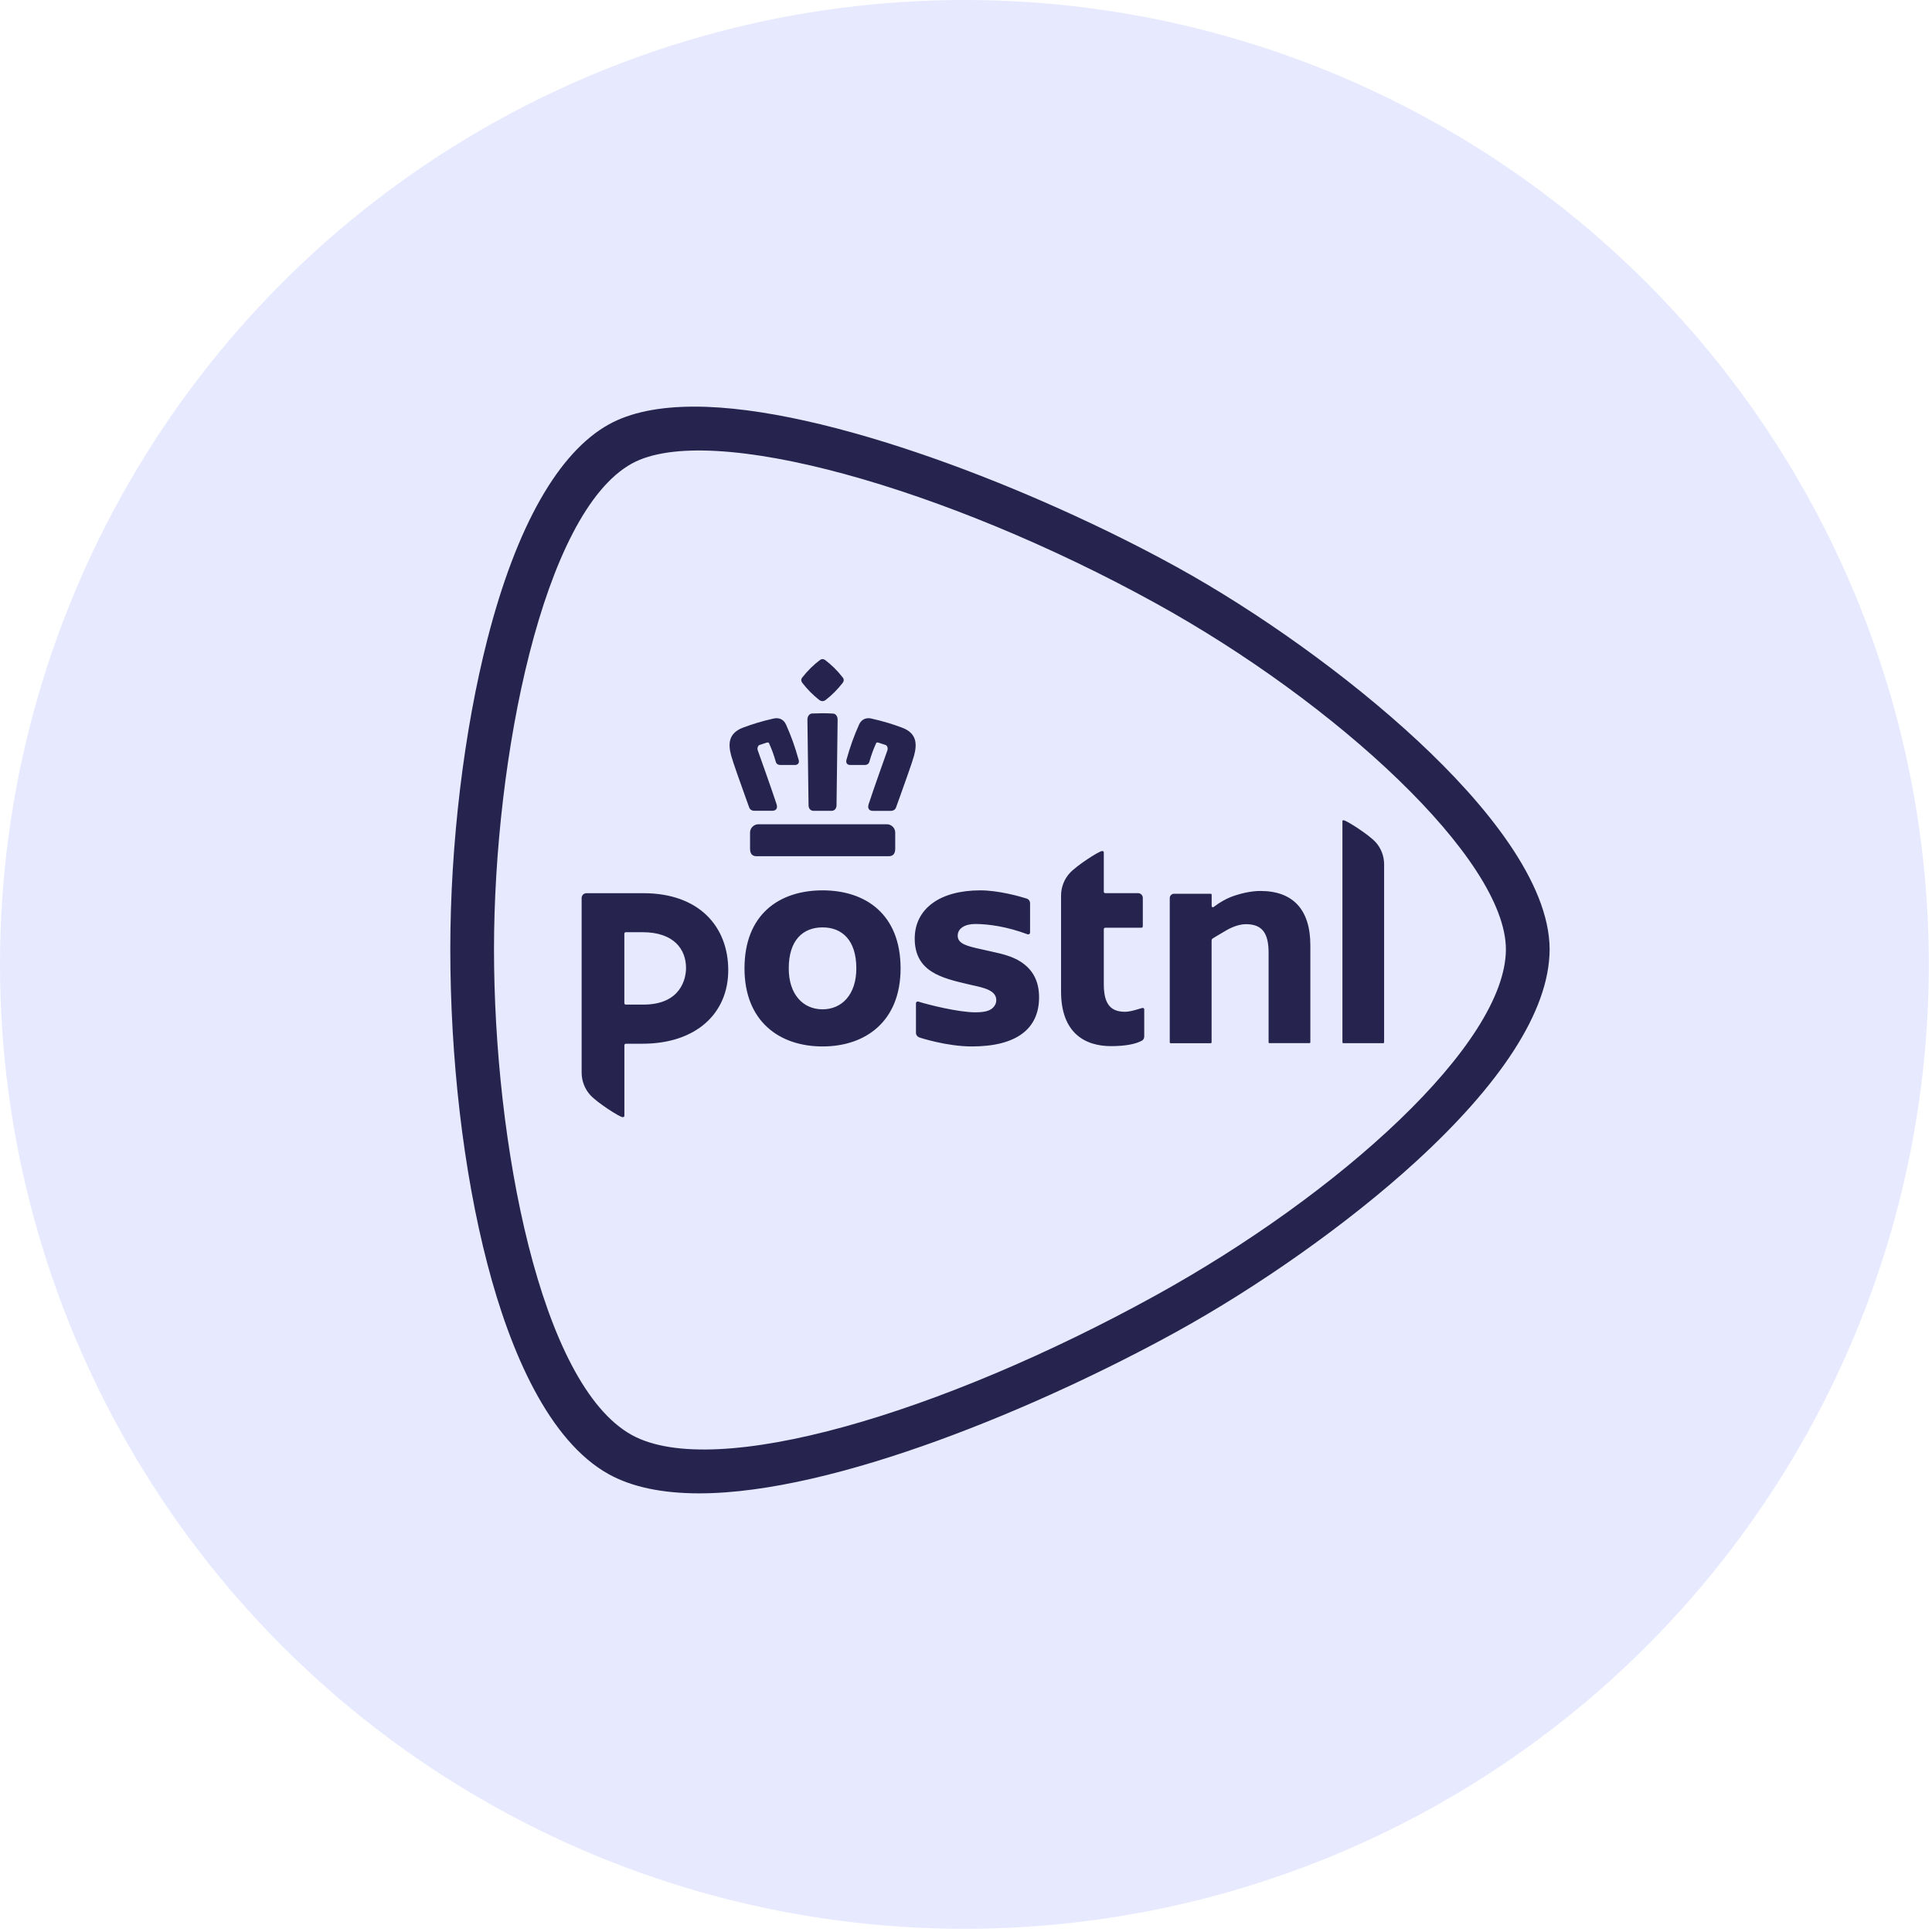
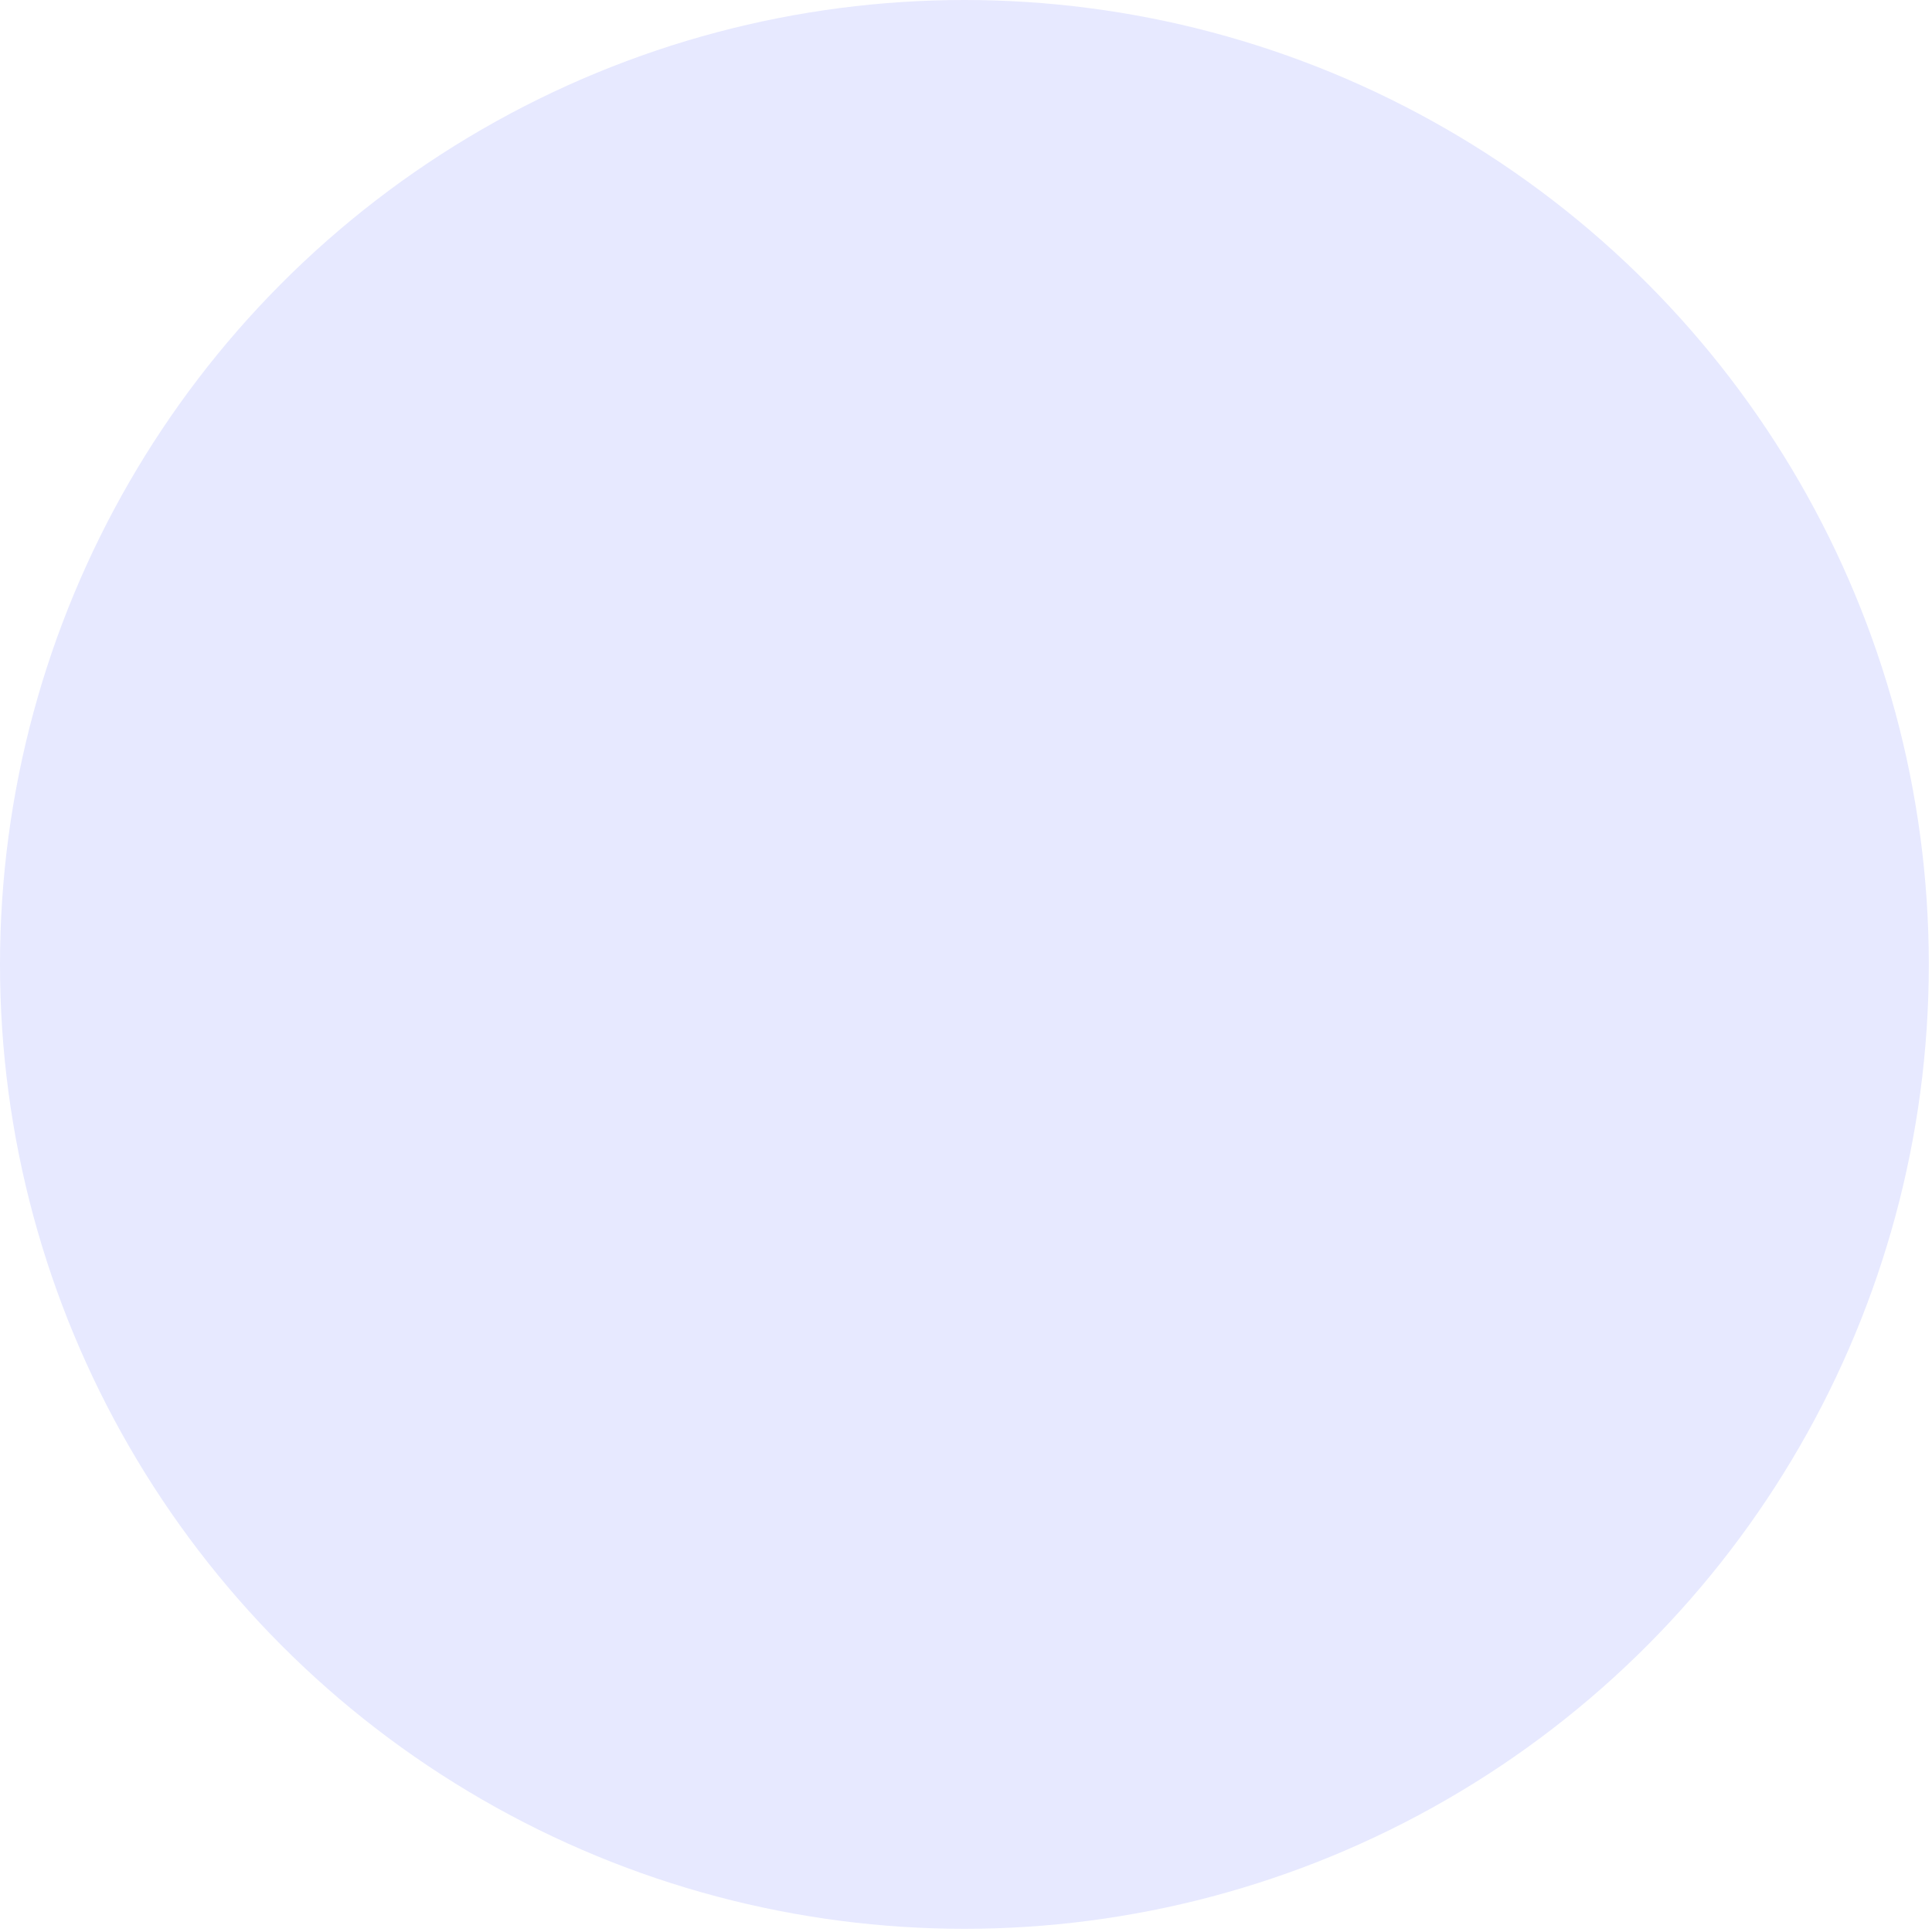
<svg xmlns="http://www.w3.org/2000/svg" width="149" height="149" viewBox="0 0 149 149" fill="none">
  <circle cx="74.377" cy="74.377" r="74.377" fill="#E7E9FF" />
-   <path d="M63.439 68.666C60.102 68.666 57.417 70.517 57.417 74.685C57.417 78.76 60.102 80.704 63.439 80.704C66.765 80.704 69.455 78.76 69.455 74.685C69.455 70.517 66.765 68.666 63.439 68.666ZM63.439 77.841C61.947 77.841 60.83 76.708 60.83 74.685C60.83 72.484 61.947 71.522 63.439 71.522C64.922 71.522 66.042 72.484 66.042 74.685C66.042 76.708 64.922 77.841 63.439 77.841ZM85.128 68.771C85.128 68.832 85.177 68.882 85.238 68.882H87.771C87.972 68.882 88.136 69.048 88.136 69.243V71.435C88.136 71.499 88.086 71.549 88.025 71.549H85.238C85.177 71.549 85.128 71.598 85.128 71.659V75.915C85.128 77.547 85.746 78.031 86.777 78.031C87.261 78.031 88.022 77.734 88.133 77.734C88.194 77.734 88.246 77.783 88.246 77.844V79.943C88.246 80.1 88.156 80.211 88.057 80.264C87.597 80.511 86.824 80.68 85.681 80.68C83.685 80.68 81.831 79.675 81.831 76.466V69.065C81.831 68.409 82.088 67.786 82.493 67.343C83.032 66.748 84.766 65.635 84.991 65.635C85.087 65.635 85.128 65.664 85.128 65.754V68.771ZM44.857 69.255C44.857 69.048 45.023 68.885 45.23 68.885H49.62C53.931 68.885 56.164 71.473 56.164 74.822C56.164 78.174 53.666 80.494 49.55 80.494H48.268C48.206 80.494 48.154 80.544 48.154 80.608V86.038C48.154 86.128 48.116 86.157 48.017 86.157C47.792 86.157 46.058 85.044 45.519 84.449C45.114 84.003 44.857 83.38 44.857 82.727V69.255ZM52.908 74.653C52.908 73.228 51.987 71.893 49.553 71.893H48.262C48.201 71.893 48.151 71.942 48.151 72.006V77.364C48.151 77.425 48.201 77.477 48.262 77.477H49.617C52.517 77.477 52.908 75.463 52.908 74.653ZM80.135 76.915C80.135 79.36 78.377 80.704 74.949 80.704C72.988 80.704 70.915 80.016 70.898 80.01C70.743 79.952 70.641 79.812 70.641 79.652V77.372C70.641 77.296 70.705 77.238 70.784 77.238C70.796 77.238 70.828 77.244 70.831 77.247C71.562 77.483 73.935 78.072 75.197 78.072C75.943 78.072 76.334 77.961 76.585 77.71C76.757 77.538 76.835 77.355 76.835 77.133C76.835 76.387 75.9 76.18 74.993 75.982C74.879 75.959 74.929 75.97 74.623 75.897C72.638 75.428 70.545 74.944 70.545 72.388C70.545 71.254 71.02 70.313 71.909 69.66C72.795 69.007 74.075 68.666 75.608 68.666C76.987 68.666 78.622 69.121 79.17 69.296C79.342 69.351 79.441 69.502 79.441 69.657V71.93C79.435 72.035 79.324 72.085 79.249 72.056C77.678 71.467 76.241 71.26 75.209 71.26C74.39 71.26 73.859 71.616 73.859 72.166C73.859 72.802 74.635 72.974 75.617 73.195C75.736 73.222 76.273 73.344 76.412 73.373C77.217 73.551 78.048 73.732 78.73 74.178C79.674 74.796 80.135 75.69 80.135 76.915ZM97.906 80.453C97.868 80.453 97.836 80.421 97.836 80.383V73.466C97.836 71.93 97.314 71.275 96.09 71.275C95.653 71.275 95.125 71.438 94.601 71.735C94.079 72.038 93.671 72.289 93.525 72.376C93.484 72.403 93.441 72.473 93.441 72.528V80.386C93.441 80.424 93.409 80.456 93.371 80.456H90.287C90.249 80.456 90.214 80.424 90.214 80.386V69.258C90.214 69.077 90.363 68.928 90.546 68.928H93.374C93.411 68.928 93.446 68.96 93.446 68.998V69.873C93.446 69.925 93.49 69.969 93.543 69.969C93.563 69.969 93.589 69.957 93.598 69.951L93.691 69.881C94.035 69.616 94.566 69.316 94.921 69.179C95.694 68.885 96.527 68.713 97.204 68.713C99.725 68.713 101.057 70.161 101.057 72.898V80.38C101.057 80.421 101.025 80.45 100.984 80.45H97.906V80.453ZM103.601 80.453C103.563 80.453 103.531 80.421 103.531 80.383V63.341C103.531 63.279 103.543 63.262 103.628 63.262C103.82 63.262 105.54 64.343 106.096 64.955C106.51 65.41 106.746 66.028 106.746 66.652V80.383C106.746 80.421 106.714 80.453 106.676 80.453H103.601ZM63.436 50.831C63.378 50.831 63.322 50.848 63.255 50.889C62.736 51.279 62.279 51.731 61.882 52.238C61.766 52.37 61.766 52.521 61.888 52.678C62.264 53.165 62.696 53.599 63.168 53.97C63.255 54.04 63.343 54.072 63.433 54.072C63.523 54.072 63.611 54.037 63.698 53.967C64.171 53.597 64.602 53.162 64.978 52.678C65.1 52.521 65.1 52.37 64.978 52.23C64.59 51.728 64.133 51.276 63.626 50.895C63.553 50.848 63.497 50.831 63.436 50.831ZM63.436 55.007C63.188 55.007 62.926 55.013 62.655 55.025C62.559 55.025 62.471 55.06 62.404 55.13C62.308 55.226 62.27 55.38 62.27 55.482C62.279 56.016 62.314 58.831 62.337 60.624C62.349 61.49 62.355 62.116 62.358 62.137C62.358 62.265 62.451 62.533 62.739 62.533H64.135C64.343 62.533 64.485 62.388 64.514 62.154C64.514 62.148 64.514 62.143 64.514 62.137C64.514 62.093 64.544 59.7 64.599 55.57V55.488C64.602 55.41 64.576 55.24 64.468 55.133C64.401 55.063 64.313 55.031 64.211 55.031C63.949 55.016 63.687 55.007 63.436 55.007ZM66.977 55.389C66.657 55.389 66.394 55.567 66.257 55.873C65.855 56.768 65.564 57.584 65.281 58.598C65.249 58.718 65.261 58.817 65.316 58.89C65.354 58.939 65.43 58.998 65.581 58.998H66.671C66.919 58.998 67.01 58.867 67.044 58.759C67.222 58.152 67.35 57.8 67.578 57.298C67.581 57.292 67.598 57.261 67.665 57.261C67.692 57.261 67.718 57.263 67.744 57.272L68.298 57.456C68.362 57.479 68.403 57.534 68.423 57.578C68.464 57.663 68.47 57.776 68.441 57.861C68.435 57.878 67.321 60.991 66.989 62.029C66.94 62.189 66.945 62.315 67.012 62.408C67.074 62.492 67.178 62.536 67.324 62.536H68.674C68.895 62.536 69.041 62.449 69.105 62.271C69.155 62.137 69.225 61.941 69.306 61.711L69.338 61.624C69.744 60.493 70.359 58.779 70.49 58.292C70.711 57.467 70.772 56.564 69.563 56.115C69.178 55.972 68.814 55.85 68.478 55.748C68.053 55.617 67.642 55.52 67.281 55.436L67.237 55.424C67.138 55.398 67.056 55.389 66.977 55.389ZM59.895 55.389C59.816 55.389 59.734 55.398 59.656 55.418L59.6 55.43C59.239 55.514 58.831 55.611 58.405 55.742C58.073 55.844 57.709 55.966 57.321 56.109C56.108 56.558 56.172 57.462 56.394 58.286C56.519 58.756 57.09 60.362 57.574 61.706C57.659 61.936 57.726 62.131 57.776 62.265C57.84 62.443 57.985 62.53 58.207 62.53H59.556C59.737 62.53 59.825 62.46 59.868 62.402C59.935 62.312 59.941 62.186 59.892 62.026C59.562 61.003 58.449 57.887 58.437 57.858C58.408 57.773 58.414 57.663 58.455 57.575C58.475 57.532 58.513 57.476 58.583 57.453L59.14 57.269C59.16 57.263 59.186 57.261 59.212 57.261C59.268 57.261 59.294 57.284 59.3 57.298C59.53 57.811 59.661 58.167 59.833 58.759C59.865 58.869 59.956 58.998 60.203 58.998H61.297C61.416 58.998 61.506 58.963 61.562 58.89C61.617 58.817 61.629 58.721 61.594 58.601C61.308 57.581 61.017 56.765 60.617 55.873C60.55 55.727 60.349 55.389 59.895 55.389ZM68.4 63.568H58.487C58.14 63.568 57.846 63.859 57.846 64.206V65.454C57.846 65.844 58.012 66.034 58.358 66.034H68.531C68.875 66.034 69.041 65.844 69.041 65.454V64.206C69.041 63.859 68.747 63.568 68.4 63.568ZM116.138 73.213C116.126 66.252 103.051 54.197 89.118 46.517C73.046 37.653 54.756 32.43 48.731 35.749C41.864 39.539 38.101 58.453 38.098 73.213C38.101 88.093 41.645 106.765 48.731 110.673C55.152 114.212 72.647 108.989 89.118 99.909C103.269 92.106 116.126 80.511 116.138 73.213ZM53.555 31.36C63.698 31.36 79.948 37.772 90.753 43.73C96.935 47.138 103.951 52.11 109.378 57.17C114.587 62.023 119.501 68.066 119.51 73.213C119.501 78.06 115.567 83.747 109.233 89.553C103.855 94.479 96.871 99.323 90.756 102.696C80.318 108.45 64.409 115.171 53.922 115.171C51.072 115.171 48.734 114.678 46.968 113.705C42.324 111.146 39.348 104.249 37.591 97.493C35.702 90.244 34.731 81.526 34.728 73.216C34.728 65.084 35.778 56.345 37.605 49.239C39.832 40.585 43.071 34.875 46.968 32.724C48.603 31.817 50.821 31.36 53.555 31.36Z" fill="#26244E" />
</svg>